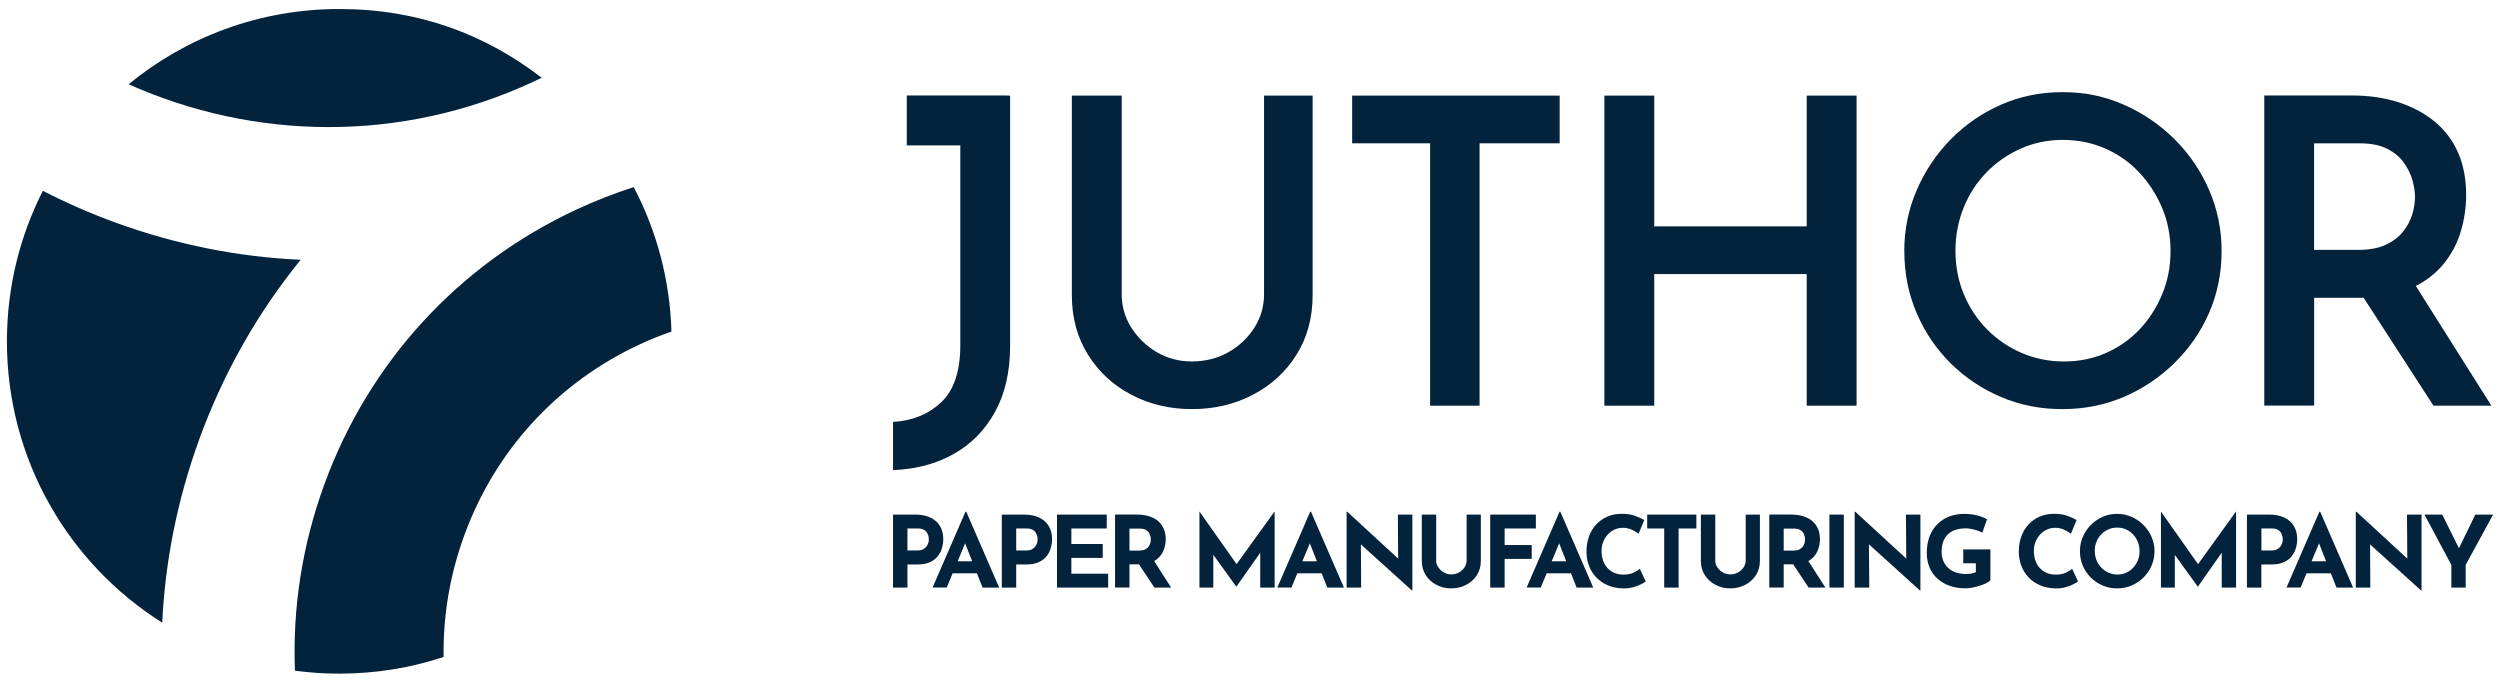
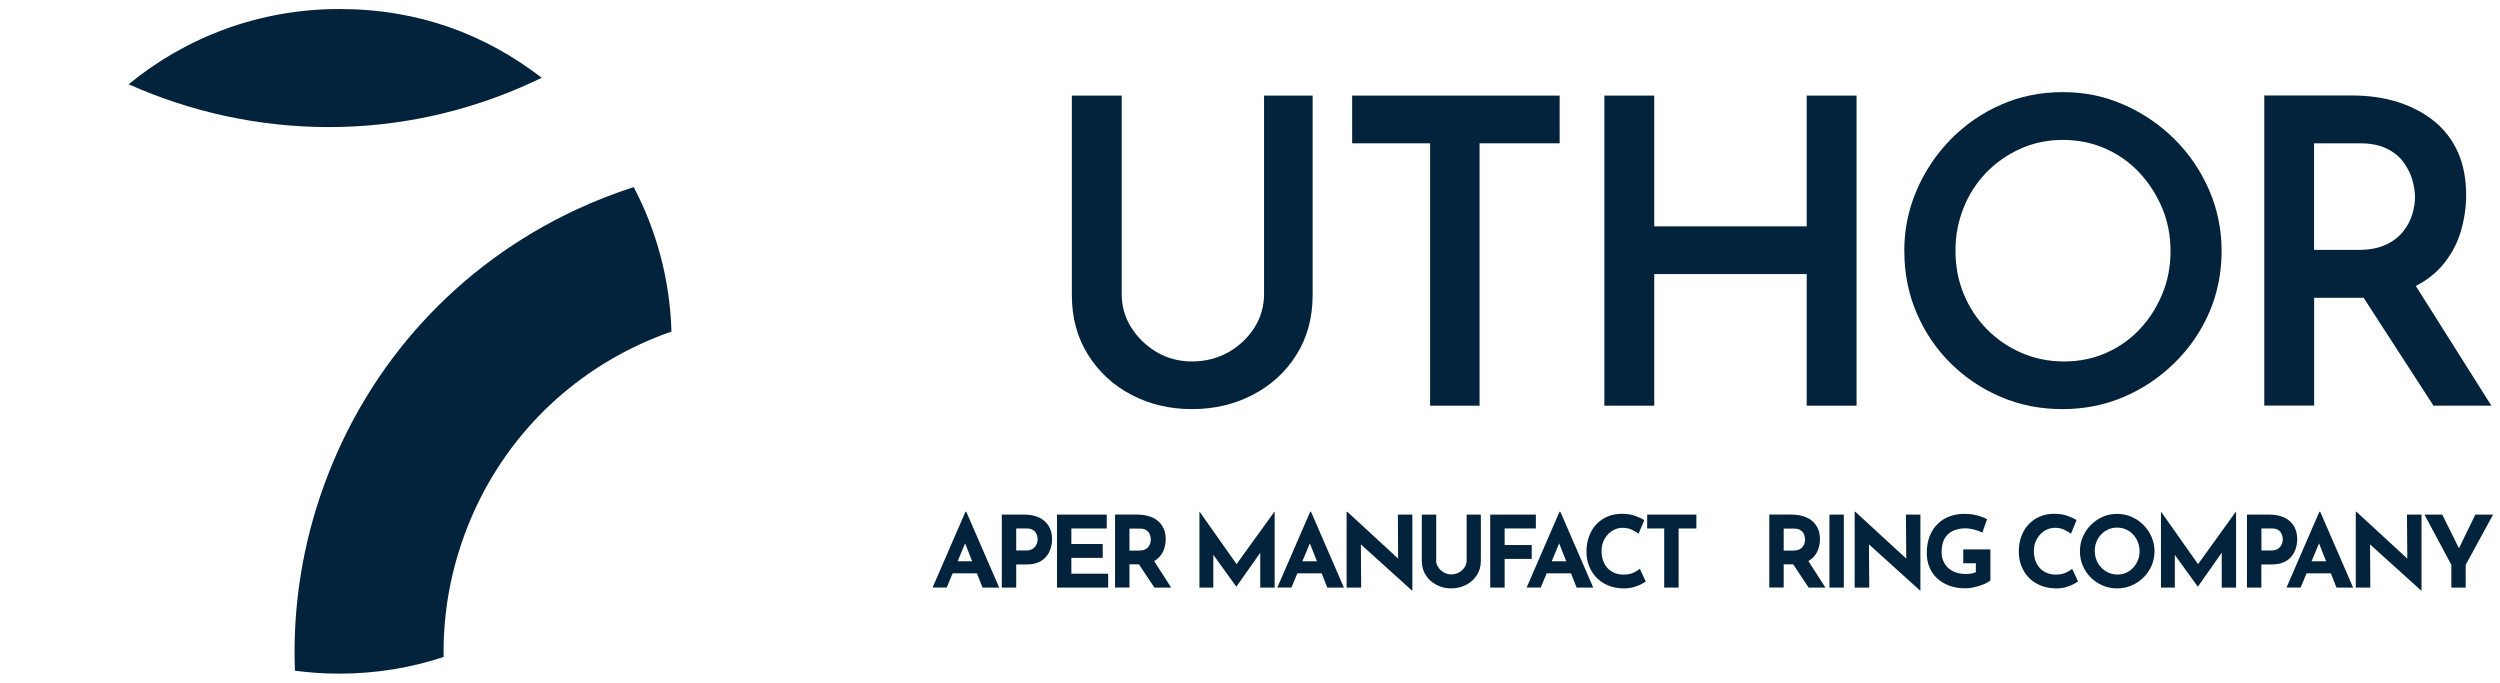
<svg xmlns="http://www.w3.org/2000/svg" width="271" height="74" viewBox="0 0 271 74" fill="none">
  <path d="M13.945 9.133C20.157 4.033 28.112 0.977 36.775 0.977C45.438 0.977 52.642 3.755 58.722 8.43C58.444 8.566 58.166 8.697 57.883 8.828C43.439 15.568 27.469 15.181 13.945 9.133Z" fill="#03233D" />
-   <path d="M32.592 28.16C27.928 33.903 24.206 40.452 21.602 47.612C19.243 54.101 17.902 60.797 17.586 67.499C7.468 61.124 0.75 49.851 0.75 37.003C0.75 31.13 2.156 25.583 4.646 20.685C7.185 21.992 9.822 23.147 12.546 24.139C19.085 26.52 25.83 27.855 32.592 28.16Z" fill="#03233D" />
  <path d="M72.787 35.941C71.605 36.349 70.439 36.823 69.289 37.357C60.408 41.498 53.668 48.854 50.317 58.062C48.758 62.345 48.017 66.791 48.088 71.215C44.53 72.392 40.727 73.024 36.777 73.024C35.148 73.024 33.54 72.915 31.971 72.703C31.704 65.93 32.756 59.097 35.148 52.537C39.975 39.275 49.679 28.683 62.467 22.722C64.521 21.769 66.597 20.957 68.695 20.281C71.163 24.983 72.623 30.301 72.787 35.941Z" fill="#03233D" />
-   <path d="M109.495 10.364V37.52C109.495 40.295 108.951 42.67 107.861 44.654C106.764 46.637 105.267 48.155 103.364 49.223C101.453 50.291 99.266 50.865 96.804 50.96V45.736C98.925 45.613 100.669 44.894 102.042 43.593C103.415 42.285 104.098 40.215 104.098 37.382V15.761H98.293V10.349H109.11V10.364H109.495Z" fill="#03233D" />
  <path d="M121.593 31.881C121.593 33.203 121.941 34.417 122.631 35.506C123.322 36.603 124.237 37.483 125.377 38.165C126.518 38.841 127.797 39.182 129.213 39.182C130.63 39.182 132.01 38.841 133.187 38.165C134.357 37.49 135.287 36.603 135.984 35.506C136.674 34.417 137.023 33.203 137.023 31.881V10.363H142.29V31.976C142.29 34.438 141.702 36.603 140.532 38.463C139.362 40.323 137.786 41.769 135.795 42.8C133.812 43.832 131.618 44.348 129.213 44.348C126.809 44.348 124.622 43.832 122.653 42.8C120.684 41.769 119.115 40.323 117.946 38.463C116.776 36.603 116.188 34.438 116.188 31.976V10.363H121.593V31.881Z" fill="#03233D" />
  <path d="M146.574 10.363H169.066V15.535H160.385V43.977H155.023V15.535H146.574V10.363Z" fill="#03233D" />
  <path d="M201.252 10.363V43.977H195.847V29.709H179.319V43.977H173.914V10.363H179.319V24.537H195.847V10.363H201.252Z" fill="#03233D" />
  <path d="M206.423 27.218C206.423 24.908 206.866 22.714 207.76 20.636C208.653 18.558 209.881 16.72 211.45 15.115C213.019 13.517 214.836 12.26 216.899 11.352C218.962 10.444 221.192 9.986 223.597 9.986C226.002 9.986 228.145 10.436 230.222 11.352C232.3 12.26 234.138 13.517 235.744 15.115C237.342 16.713 238.592 18.558 239.485 20.636C240.379 22.714 240.822 24.908 240.822 27.218C240.822 29.528 240.379 31.809 239.485 33.865C238.592 35.929 237.335 37.752 235.722 39.336C234.109 40.919 232.264 42.155 230.201 43.034C228.137 43.913 225.922 44.349 223.553 44.349C221.185 44.349 218.969 43.913 216.906 43.034C214.843 42.155 213.027 40.941 211.457 39.387C209.888 37.832 208.653 36.016 207.767 33.938C206.873 31.86 206.43 29.623 206.43 27.218M211.973 27.174C211.973 28.867 212.271 30.436 212.874 31.882C213.47 33.328 214.312 34.599 215.388 35.696C216.463 36.786 217.72 37.643 219.151 38.261C220.582 38.878 222.115 39.183 223.742 39.183C225.37 39.183 226.888 38.878 228.29 38.261C229.692 37.643 230.905 36.793 231.937 35.696C232.969 34.606 233.782 33.335 234.385 31.882C234.988 30.436 235.286 28.882 235.286 27.218C235.286 25.554 234.981 23.956 234.363 22.51C233.746 21.065 232.918 19.786 231.872 18.675C230.825 17.563 229.59 16.706 228.181 16.088C226.764 15.471 225.239 15.166 223.611 15.166C221.984 15.166 220.459 15.478 219.042 16.11C217.625 16.742 216.383 17.607 215.322 18.696C214.262 19.793 213.433 21.065 212.852 22.532C212.264 23.992 211.973 25.54 211.973 27.174Z" fill="#03233D" />
  <path d="M261.867 31.003C263.029 30.407 264.003 29.652 264.773 28.744C265.674 27.669 266.335 26.47 266.734 25.14C267.127 23.818 267.33 22.489 267.33 21.166C267.33 19.408 267.039 17.875 266.458 16.546C265.877 15.224 265.034 14.105 263.937 13.197C262.84 12.289 261.54 11.591 260.014 11.09C258.496 10.603 256.81 10.349 254.958 10.349H245.448V43.964H250.853V32.282H255.75C255.91 32.282 256.062 32.282 256.215 32.274L263.785 43.971H270.062L261.874 30.996L261.867 31.003ZM250.846 15.536H255.83C256.999 15.536 257.973 15.732 258.743 16.117C259.513 16.502 260.123 16.996 260.566 17.621C261.01 18.239 261.329 18.878 261.511 19.539C261.692 20.2 261.787 20.811 261.787 21.363C261.787 21.944 261.685 22.576 261.489 23.237C261.286 23.898 260.959 24.523 260.494 25.104C260.029 25.692 259.397 26.172 258.605 26.535C257.806 26.906 256.818 27.087 255.648 27.087H250.846V15.543V15.536Z" fill="#03233D" />
-   <path d="M99.208 55.782C99.862 55.782 100.414 55.891 100.865 56.109C101.315 56.327 101.664 56.632 101.896 57.032C102.136 57.431 102.252 57.904 102.252 58.448C102.252 58.768 102.201 59.095 102.107 59.422C102.013 59.749 101.86 60.047 101.642 60.308C101.431 60.57 101.148 60.788 100.792 60.947C100.436 61.107 100 61.187 99.484 61.187H98.366V63.694H96.804V55.782H99.201H99.208ZM99.477 59.669C99.717 59.669 99.913 59.625 100.066 59.545C100.225 59.465 100.349 59.356 100.436 59.233C100.523 59.109 100.589 58.979 100.632 58.841C100.676 58.703 100.69 58.587 100.69 58.485C100.69 58.405 100.676 58.303 100.654 58.165C100.625 58.034 100.574 57.896 100.501 57.766C100.422 57.627 100.305 57.511 100.138 57.424C99.978 57.33 99.76 57.286 99.484 57.286H98.366V59.669H99.47H99.477Z" fill="#03233D" />
  <path d="M101.09 63.694L104.657 55.47H104.744L108.311 63.694H106.509L104.228 57.911L105.354 57.134L102.623 63.687H101.09V63.694ZM103.531 60.839H105.906L106.451 62.147H103.044L103.531 60.839Z" fill="#03233D" />
  <path d="M110.999 55.782C111.653 55.782 112.205 55.891 112.656 56.109C113.106 56.327 113.455 56.632 113.687 57.032C113.927 57.431 114.043 57.904 114.043 58.448C114.043 58.768 113.993 59.095 113.898 59.422C113.804 59.749 113.651 60.047 113.433 60.308C113.222 60.57 112.939 60.788 112.583 60.947C112.227 61.107 111.791 61.187 111.275 61.187H110.157V63.694H108.595V55.782H110.992H110.999ZM111.268 59.669C111.508 59.669 111.704 59.625 111.857 59.545C112.016 59.465 112.14 59.356 112.227 59.233C112.314 59.109 112.38 58.979 112.423 58.841C112.467 58.703 112.481 58.587 112.481 58.485C112.481 58.405 112.467 58.303 112.445 58.165C112.416 58.034 112.365 57.896 112.293 57.766C112.213 57.627 112.096 57.511 111.929 57.424C111.769 57.33 111.552 57.286 111.275 57.286H110.157V59.669H111.261H111.268Z" fill="#03233D" />
  <path d="M114.581 55.782H119.972V57.286H116.136V58.971H119.536V60.475H116.136V62.19H120.124V63.694H114.581V55.782Z" fill="#03233D" />
  <path d="M123.269 55.782C123.763 55.782 124.207 55.848 124.592 55.971C124.977 56.095 125.304 56.276 125.565 56.509C125.827 56.741 126.023 57.025 126.161 57.344C126.299 57.671 126.364 58.034 126.364 58.448C126.364 58.768 126.313 59.095 126.219 59.415C126.125 59.734 125.965 60.032 125.747 60.294C125.529 60.555 125.238 60.773 124.882 60.933C124.526 61.093 124.083 61.173 123.553 61.173H122.434V63.686H120.872V55.775H123.269V55.782ZM123.538 59.676C123.771 59.676 123.974 59.64 124.127 59.56C124.287 59.48 124.41 59.378 124.497 59.262C124.584 59.139 124.65 59.015 124.693 58.877C124.73 58.746 124.751 58.623 124.751 58.507C124.751 58.419 124.737 58.31 124.715 58.18C124.686 58.049 124.635 57.911 124.563 57.78C124.483 57.642 124.366 57.533 124.199 57.439C124.04 57.344 123.822 57.3 123.553 57.3H122.434V59.683H123.538V59.676ZM124.998 60.642L126.953 63.694H125.137L123.139 60.686L124.998 60.642Z" fill="#03233D" />
  <path d="M130.019 63.694V55.463H130.033L134.428 61.696L133.76 61.544L138.148 55.463H138.17V63.694H136.608V58.972L136.709 59.778L134.029 63.585H134.007L131.261 59.778L131.522 59.037V63.694H130.019Z" fill="#03233D" />
  <path d="M138.459 63.694L142.026 55.47H142.113L145.68 63.694H143.879L141.597 57.911L142.723 57.134L139.992 63.687H138.459V63.694ZM140.9 60.839H143.276L143.82 62.147H140.413L140.9 60.839Z" fill="#03233D" />
  <path d="M153.056 64.014L147.055 58.594L147.52 58.856L147.549 63.694H145.973V55.47H146.038L151.901 60.868L151.559 60.715L151.53 55.783H153.1V64.014H153.056Z" fill="#03233D" />
  <path d="M155.678 60.766C155.678 61.02 155.75 61.26 155.903 61.485C156.055 61.718 156.252 61.899 156.499 62.044C156.746 62.19 157.014 62.263 157.312 62.263C157.632 62.263 157.923 62.19 158.17 62.044C158.417 61.899 158.62 61.718 158.765 61.485C158.911 61.253 158.983 61.013 158.983 60.766V55.782H160.523V60.802C160.523 61.383 160.378 61.899 160.095 62.342C159.811 62.793 159.419 63.142 158.932 63.396C158.446 63.65 157.901 63.781 157.312 63.781C156.724 63.781 156.186 63.657 155.707 63.396C155.22 63.142 154.835 62.793 154.552 62.342C154.261 61.892 154.123 61.383 154.123 60.802V55.782H155.685V60.766H155.678Z" fill="#03233D" />
  <path d="M161.54 55.782H166.487V57.286H163.102V59.081H166.037V60.584H163.102V63.694H161.54V55.782Z" fill="#03233D" />
  <path d="M165.485 63.694L169.052 55.47H169.14L172.707 63.694H170.905L168.624 57.911L169.75 57.134L167.018 63.687H165.485V63.694ZM167.926 60.839H170.302L170.847 62.147H167.44L167.926 60.839Z" fill="#03233D" />
  <path d="M178.396 63.033C178.309 63.106 178.149 63.2 177.916 63.324C177.684 63.447 177.4 63.556 177.059 63.651C176.725 63.745 176.347 63.789 175.94 63.782C175.315 63.767 174.763 63.658 174.269 63.44C173.775 63.229 173.361 62.939 173.02 62.576C172.678 62.212 172.417 61.791 172.242 61.319C172.061 60.847 171.974 60.338 171.974 59.8C171.974 59.197 172.068 58.645 172.25 58.144C172.431 57.643 172.693 57.207 173.034 56.844C173.376 56.48 173.783 56.197 174.255 55.994C174.727 55.79 175.25 55.696 175.824 55.696C176.354 55.696 176.827 55.768 177.233 55.914C177.64 56.059 177.974 56.212 178.236 56.379L177.626 57.853C177.444 57.715 177.204 57.577 176.914 57.432C176.616 57.287 176.274 57.214 175.889 57.214C175.592 57.214 175.301 57.279 175.025 57.403C174.749 57.526 174.502 57.708 174.291 57.933C174.08 58.166 173.913 58.427 173.79 58.733C173.666 59.038 173.608 59.372 173.608 59.728C173.608 60.106 173.666 60.454 173.775 60.767C173.884 61.079 174.044 61.355 174.255 61.58C174.465 61.806 174.713 61.98 175.003 62.103C175.294 62.227 175.621 62.285 175.984 62.285C176.405 62.285 176.768 62.22 177.066 62.082C177.364 61.944 177.597 61.798 177.756 61.653L178.403 63.048L178.396 63.033Z" fill="#03233D" />
  <path d="M178.555 55.782H183.887V57.286H181.962V63.694H180.4V57.286H178.555V55.782Z" fill="#03233D" />
-   <path d="M185.929 60.766C185.929 61.02 186.001 61.26 186.154 61.485C186.306 61.718 186.503 61.899 186.75 62.044C186.997 62.19 187.265 62.263 187.563 62.263C187.883 62.263 188.173 62.19 188.421 62.044C188.668 61.899 188.871 61.718 189.016 61.485C189.161 61.253 189.234 61.013 189.234 60.766V55.782H190.774V60.802C190.774 61.383 190.629 61.899 190.346 62.342C190.062 62.793 189.67 63.142 189.183 63.396C188.697 63.65 188.152 63.781 187.563 63.781C186.975 63.781 186.437 63.657 185.958 63.396C185.471 63.142 185.086 62.793 184.803 62.342C184.512 61.892 184.374 61.383 184.374 60.802V55.782H185.936V60.766H185.929Z" fill="#03233D" />
  <path d="M194.188 55.782C194.682 55.782 195.126 55.848 195.511 55.971C195.896 56.095 196.223 56.276 196.484 56.509C196.746 56.741 196.942 57.025 197.08 57.344C197.218 57.671 197.283 58.034 197.283 58.448C197.283 58.768 197.232 59.095 197.138 59.415C197.043 59.734 196.884 60.032 196.666 60.294C196.448 60.555 196.157 60.773 195.801 60.933C195.445 61.093 195.002 61.173 194.472 61.173H193.353V63.686H191.791V55.775H194.188V55.782ZM194.457 59.676C194.69 59.676 194.893 59.64 195.046 59.56C195.205 59.48 195.329 59.378 195.416 59.262C195.503 59.139 195.569 59.015 195.612 58.877C195.649 58.746 195.67 58.623 195.67 58.507C195.67 58.419 195.656 58.31 195.634 58.18C195.605 58.049 195.554 57.911 195.482 57.78C195.402 57.642 195.285 57.533 195.118 57.439C194.958 57.344 194.74 57.3 194.472 57.3H193.353V59.683H194.457V59.676ZM195.917 60.642L197.872 63.694H196.055L194.058 60.686L195.917 60.642Z" fill="#03233D" />
  <path d="M199.87 55.782H198.308V63.694H199.87V55.782Z" fill="#03233D" />
  <path d="M208.129 64.014L202.136 58.594L202.593 58.856L202.63 63.694H201.046V55.47H201.111L206.981 60.868L206.64 60.715L206.604 55.783H208.173V64.014H208.129Z" fill="#03233D" />
  <path d="M215.773 62.895C215.679 62.997 215.533 63.099 215.33 63.2C215.127 63.302 214.894 63.397 214.632 63.484C214.371 63.571 214.102 63.636 213.833 63.694C213.565 63.745 213.303 63.774 213.056 63.774C212.41 63.774 211.828 63.68 211.313 63.491C210.797 63.302 210.353 63.033 209.99 62.699C209.627 62.358 209.344 61.958 209.155 61.493C208.959 61.028 208.864 60.52 208.864 59.968C208.864 59.248 208.973 58.616 209.191 58.079C209.409 57.548 209.707 57.105 210.085 56.749C210.462 56.393 210.891 56.132 211.385 55.957C211.872 55.783 212.388 55.703 212.925 55.703C213.434 55.703 213.899 55.761 214.32 55.87C214.742 55.979 215.105 56.117 215.395 56.284L214.887 57.737C214.756 57.665 214.589 57.592 214.371 57.519C214.153 57.447 213.935 57.389 213.717 57.345C213.499 57.301 213.296 57.272 213.129 57.272C212.7 57.272 212.322 57.323 211.988 57.432C211.661 57.541 211.378 57.701 211.153 57.919C210.927 58.137 210.753 58.398 210.644 58.718C210.528 59.038 210.47 59.408 210.47 59.83C210.47 60.2 210.535 60.534 210.666 60.832C210.797 61.13 210.978 61.384 211.211 61.588C211.443 61.798 211.719 61.951 212.039 62.06C212.359 62.169 212.707 62.22 213.1 62.22C213.318 62.22 213.528 62.205 213.71 62.169C213.899 62.14 214.051 62.082 214.182 62.016V61.057H212.816V59.553H215.759V62.895H215.773Z" fill="#03233D" />
  <path d="M225.253 63.033C225.166 63.106 225.006 63.2 224.773 63.324C224.541 63.447 224.257 63.556 223.923 63.651C223.589 63.745 223.211 63.789 222.804 63.782C222.18 63.767 221.628 63.658 221.134 63.44C220.64 63.229 220.226 62.939 219.884 62.576C219.543 62.212 219.288 61.791 219.107 61.319C218.925 60.847 218.838 60.338 218.838 59.8C218.838 59.197 218.932 58.645 219.114 58.144C219.296 57.643 219.557 57.207 219.899 56.844C220.24 56.48 220.647 56.197 221.119 55.994C221.591 55.79 222.114 55.696 222.688 55.696C223.219 55.696 223.691 55.768 224.098 55.914C224.504 56.059 224.839 56.212 225.1 56.379L224.49 57.853C224.308 57.715 224.069 57.577 223.778 57.432C223.48 57.287 223.139 57.214 222.754 57.214C222.456 57.214 222.165 57.279 221.889 57.403C221.613 57.526 221.366 57.708 221.155 57.933C220.945 58.166 220.778 58.427 220.654 58.733C220.531 59.038 220.472 59.372 220.472 59.728C220.472 60.106 220.531 60.454 220.64 60.767C220.749 61.079 220.908 61.355 221.119 61.58C221.33 61.806 221.577 61.98 221.867 62.103C222.158 62.227 222.485 62.285 222.848 62.285C223.269 62.285 223.633 62.22 223.931 62.082C224.228 61.944 224.461 61.798 224.621 61.653L225.267 63.048L225.253 63.033Z" fill="#03233D" />
  <path d="M225.464 59.75C225.464 59.205 225.566 58.689 225.776 58.202C225.987 57.715 226.27 57.28 226.641 56.909C227.011 56.539 227.44 56.241 227.927 56.023C228.413 55.805 228.936 55.703 229.496 55.703C230.055 55.703 230.564 55.812 231.058 56.023C231.545 56.241 231.98 56.531 232.351 56.909C232.729 57.287 233.019 57.715 233.23 58.202C233.441 58.689 233.55 59.205 233.55 59.75C233.55 60.294 233.441 60.832 233.23 61.319C233.019 61.806 232.721 62.234 232.351 62.605C231.973 62.975 231.545 63.259 231.058 63.469C230.571 63.68 230.048 63.782 229.496 63.782C228.944 63.782 228.413 63.68 227.927 63.469C227.44 63.259 227.011 62.975 226.641 62.605C226.27 62.234 225.98 61.806 225.776 61.319C225.566 60.832 225.464 60.309 225.464 59.75ZM227.077 59.75C227.077 60.098 227.142 60.425 227.266 60.73C227.389 61.035 227.563 61.304 227.789 61.537C228.014 61.769 228.275 61.951 228.573 62.082C228.871 62.212 229.191 62.278 229.547 62.278C229.903 62.278 230.201 62.212 230.484 62.082C230.774 61.951 231.029 61.769 231.239 61.537C231.45 61.304 231.624 61.035 231.748 60.73C231.871 60.425 231.93 60.098 231.93 59.75C231.93 59.401 231.864 59.059 231.741 58.747C231.617 58.435 231.443 58.166 231.225 57.933C231.007 57.701 230.753 57.519 230.455 57.389C230.164 57.258 229.845 57.192 229.496 57.192C229.147 57.192 228.835 57.258 228.537 57.389C228.246 57.519 227.985 57.701 227.767 57.933C227.542 58.166 227.374 58.435 227.251 58.747C227.127 59.052 227.069 59.386 227.069 59.75" fill="#03233D" />
  <path d="M234.247 63.694V55.463H234.254L238.65 61.696L237.988 61.544L242.369 55.463H242.391V63.694H240.836V58.972L240.931 59.778L238.257 63.585H238.235L235.482 59.778L235.751 59.037V63.694H234.247Z" fill="#03233D" />
  <path d="M245.974 55.782C246.628 55.782 247.18 55.891 247.63 56.109C248.081 56.327 248.43 56.632 248.662 57.032C248.902 57.431 249.018 57.904 249.018 58.448C249.018 58.768 248.967 59.095 248.873 59.422C248.778 59.749 248.618 60.047 248.408 60.308C248.197 60.57 247.914 60.788 247.558 60.947C247.202 61.107 246.766 61.187 246.25 61.187H245.131V63.694H243.569V55.782H245.967H245.974ZM246.243 59.669C246.475 59.669 246.679 59.625 246.831 59.545C246.991 59.465 247.115 59.356 247.202 59.233C247.289 59.109 247.354 58.979 247.398 58.841C247.434 58.703 247.456 58.587 247.456 58.485C247.456 58.405 247.441 58.303 247.42 58.165C247.391 58.034 247.34 57.896 247.267 57.766C247.187 57.627 247.071 57.511 246.911 57.424C246.751 57.33 246.533 57.286 246.257 57.286H245.138V59.669H246.243Z" fill="#03233D" />
  <path d="M247.855 63.694L251.422 55.47H251.51L255.077 63.694H253.275L250.994 57.911L252.12 57.134L249.388 63.687H247.855V63.694ZM250.296 60.839H252.672L253.217 62.147H249.81L250.296 60.839Z" fill="#03233D" />
  <path d="M262.449 64.014L256.449 58.594L256.914 58.856L256.943 63.694H255.366V55.47H255.432L261.294 60.868L260.953 60.715L260.917 55.783H262.493V64.014H262.449Z" fill="#03233D" />
  <path d="M265.726 61.231L262.812 55.782H264.738L266.779 59.887L266.314 59.916L268.326 55.782H270.252L267.28 61.231V63.694H265.726V61.231Z" fill="#03233D" />
</svg>